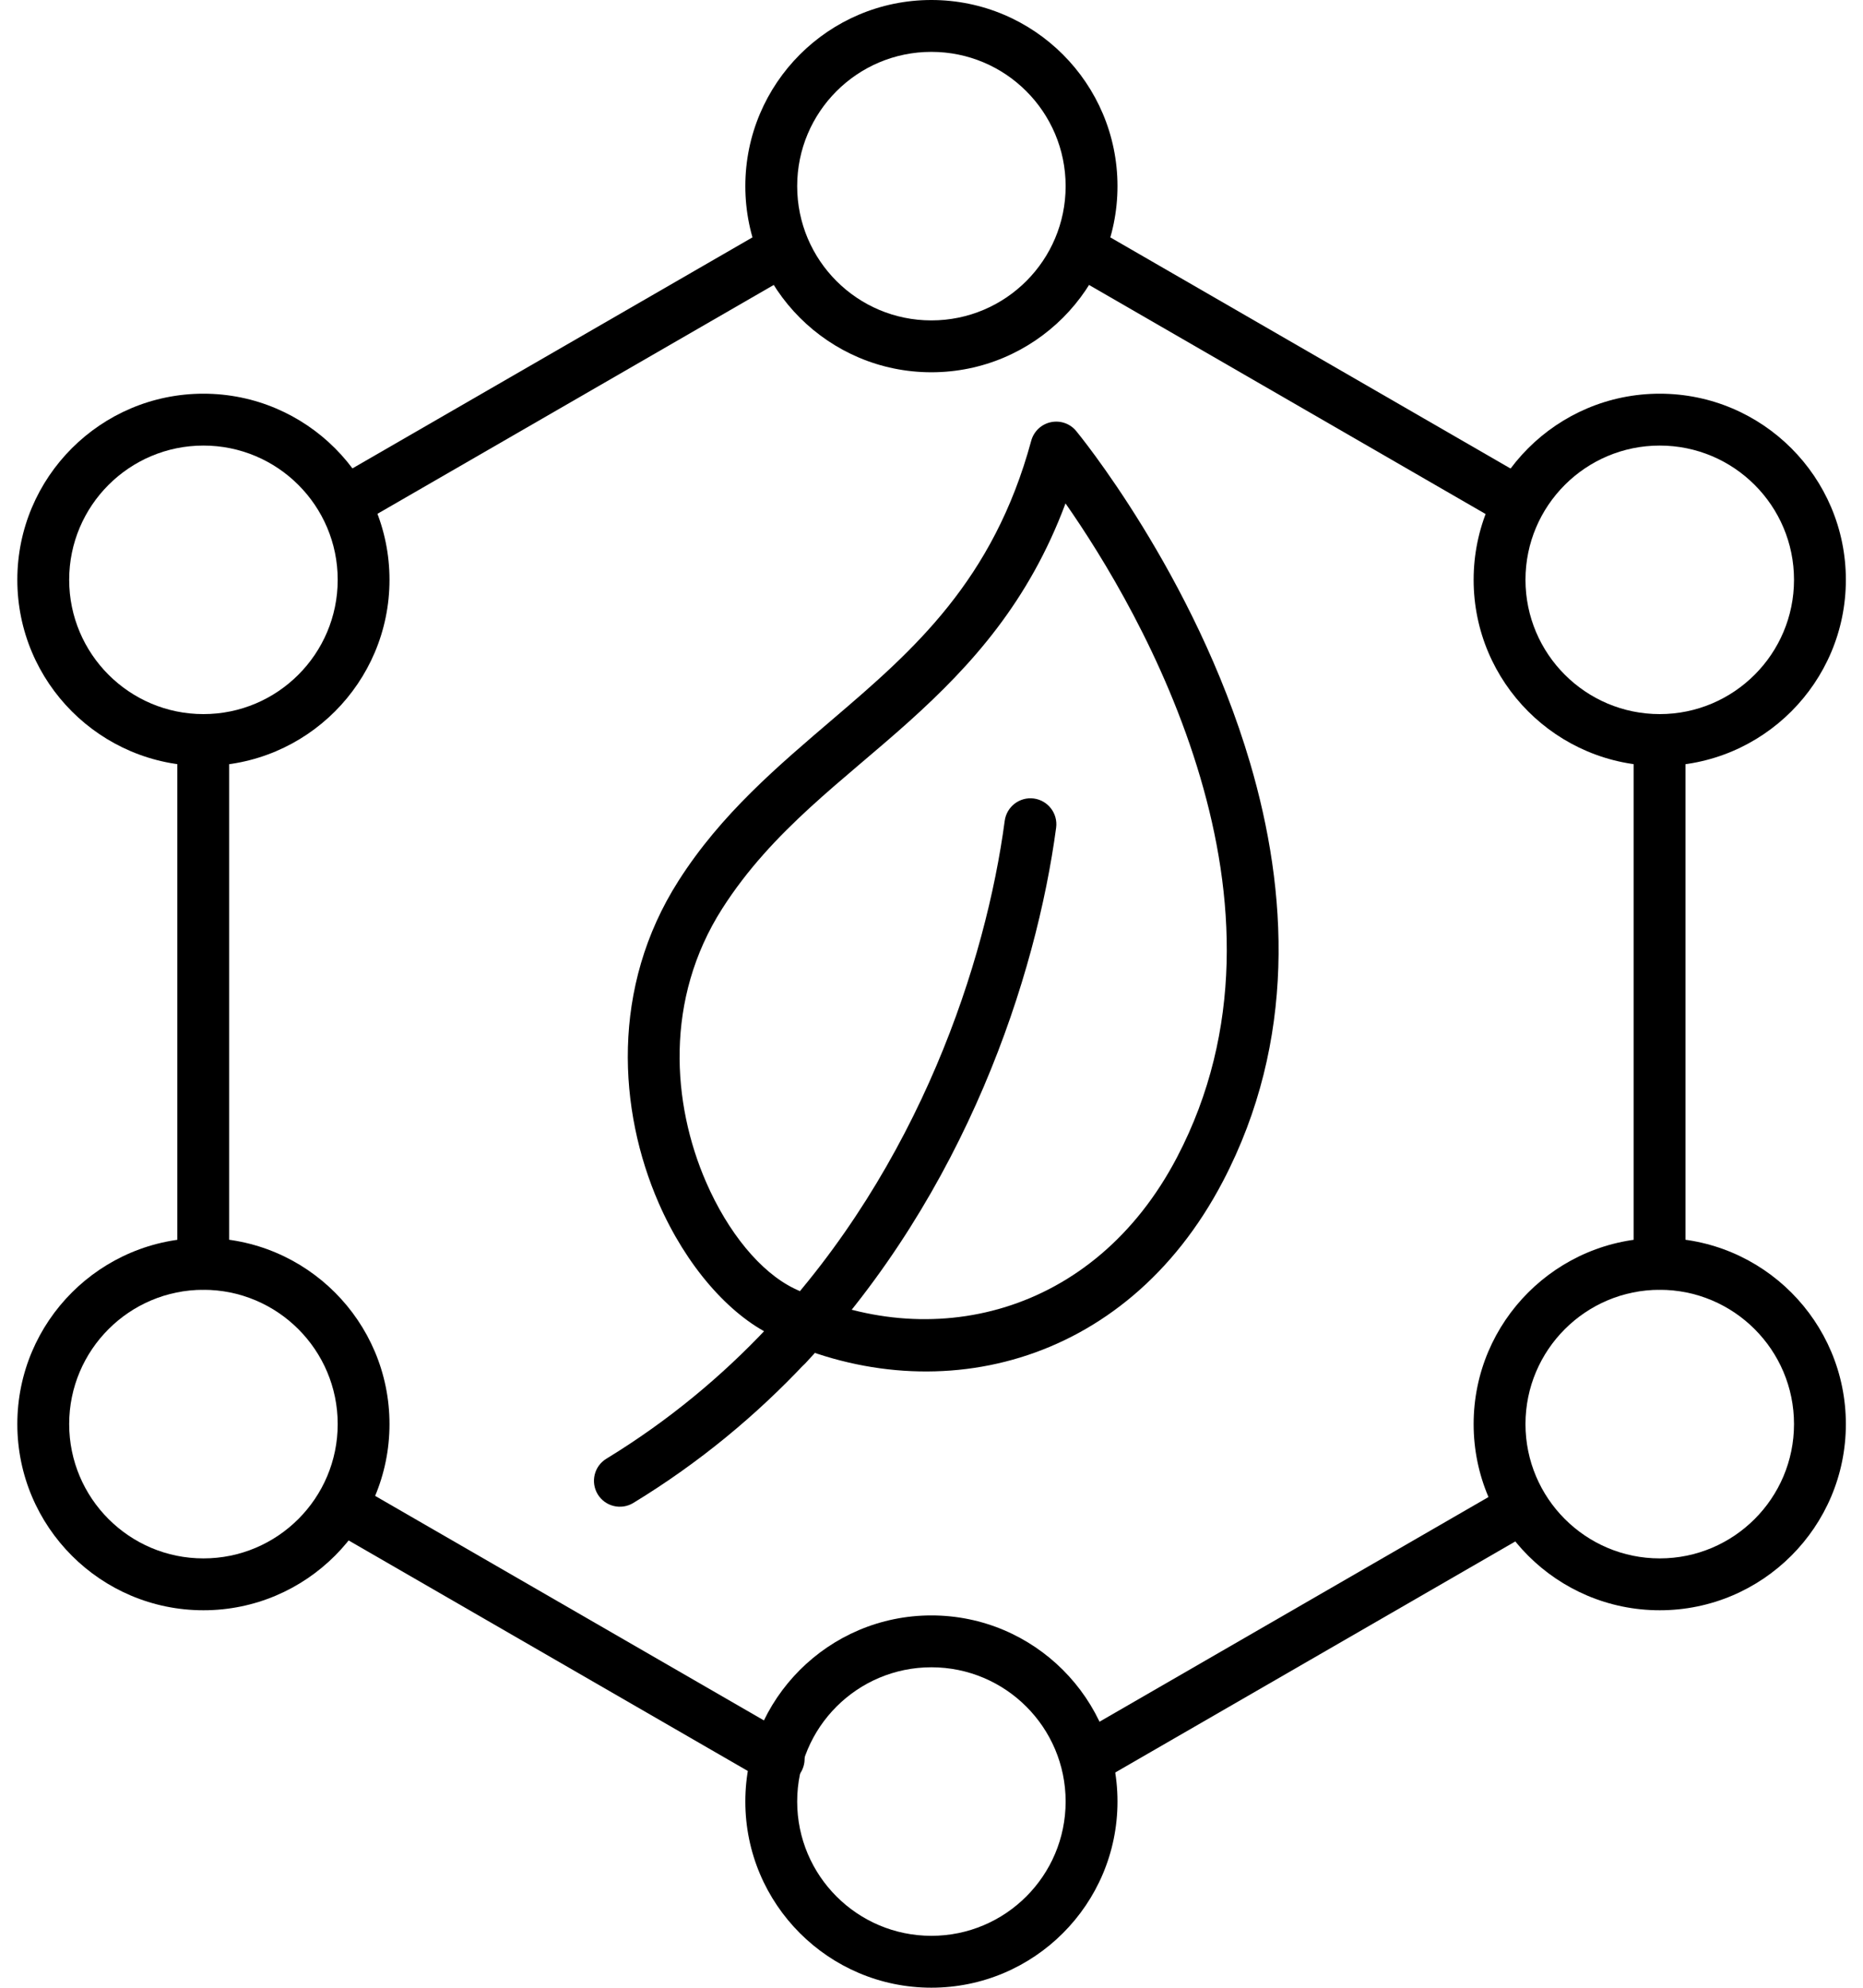
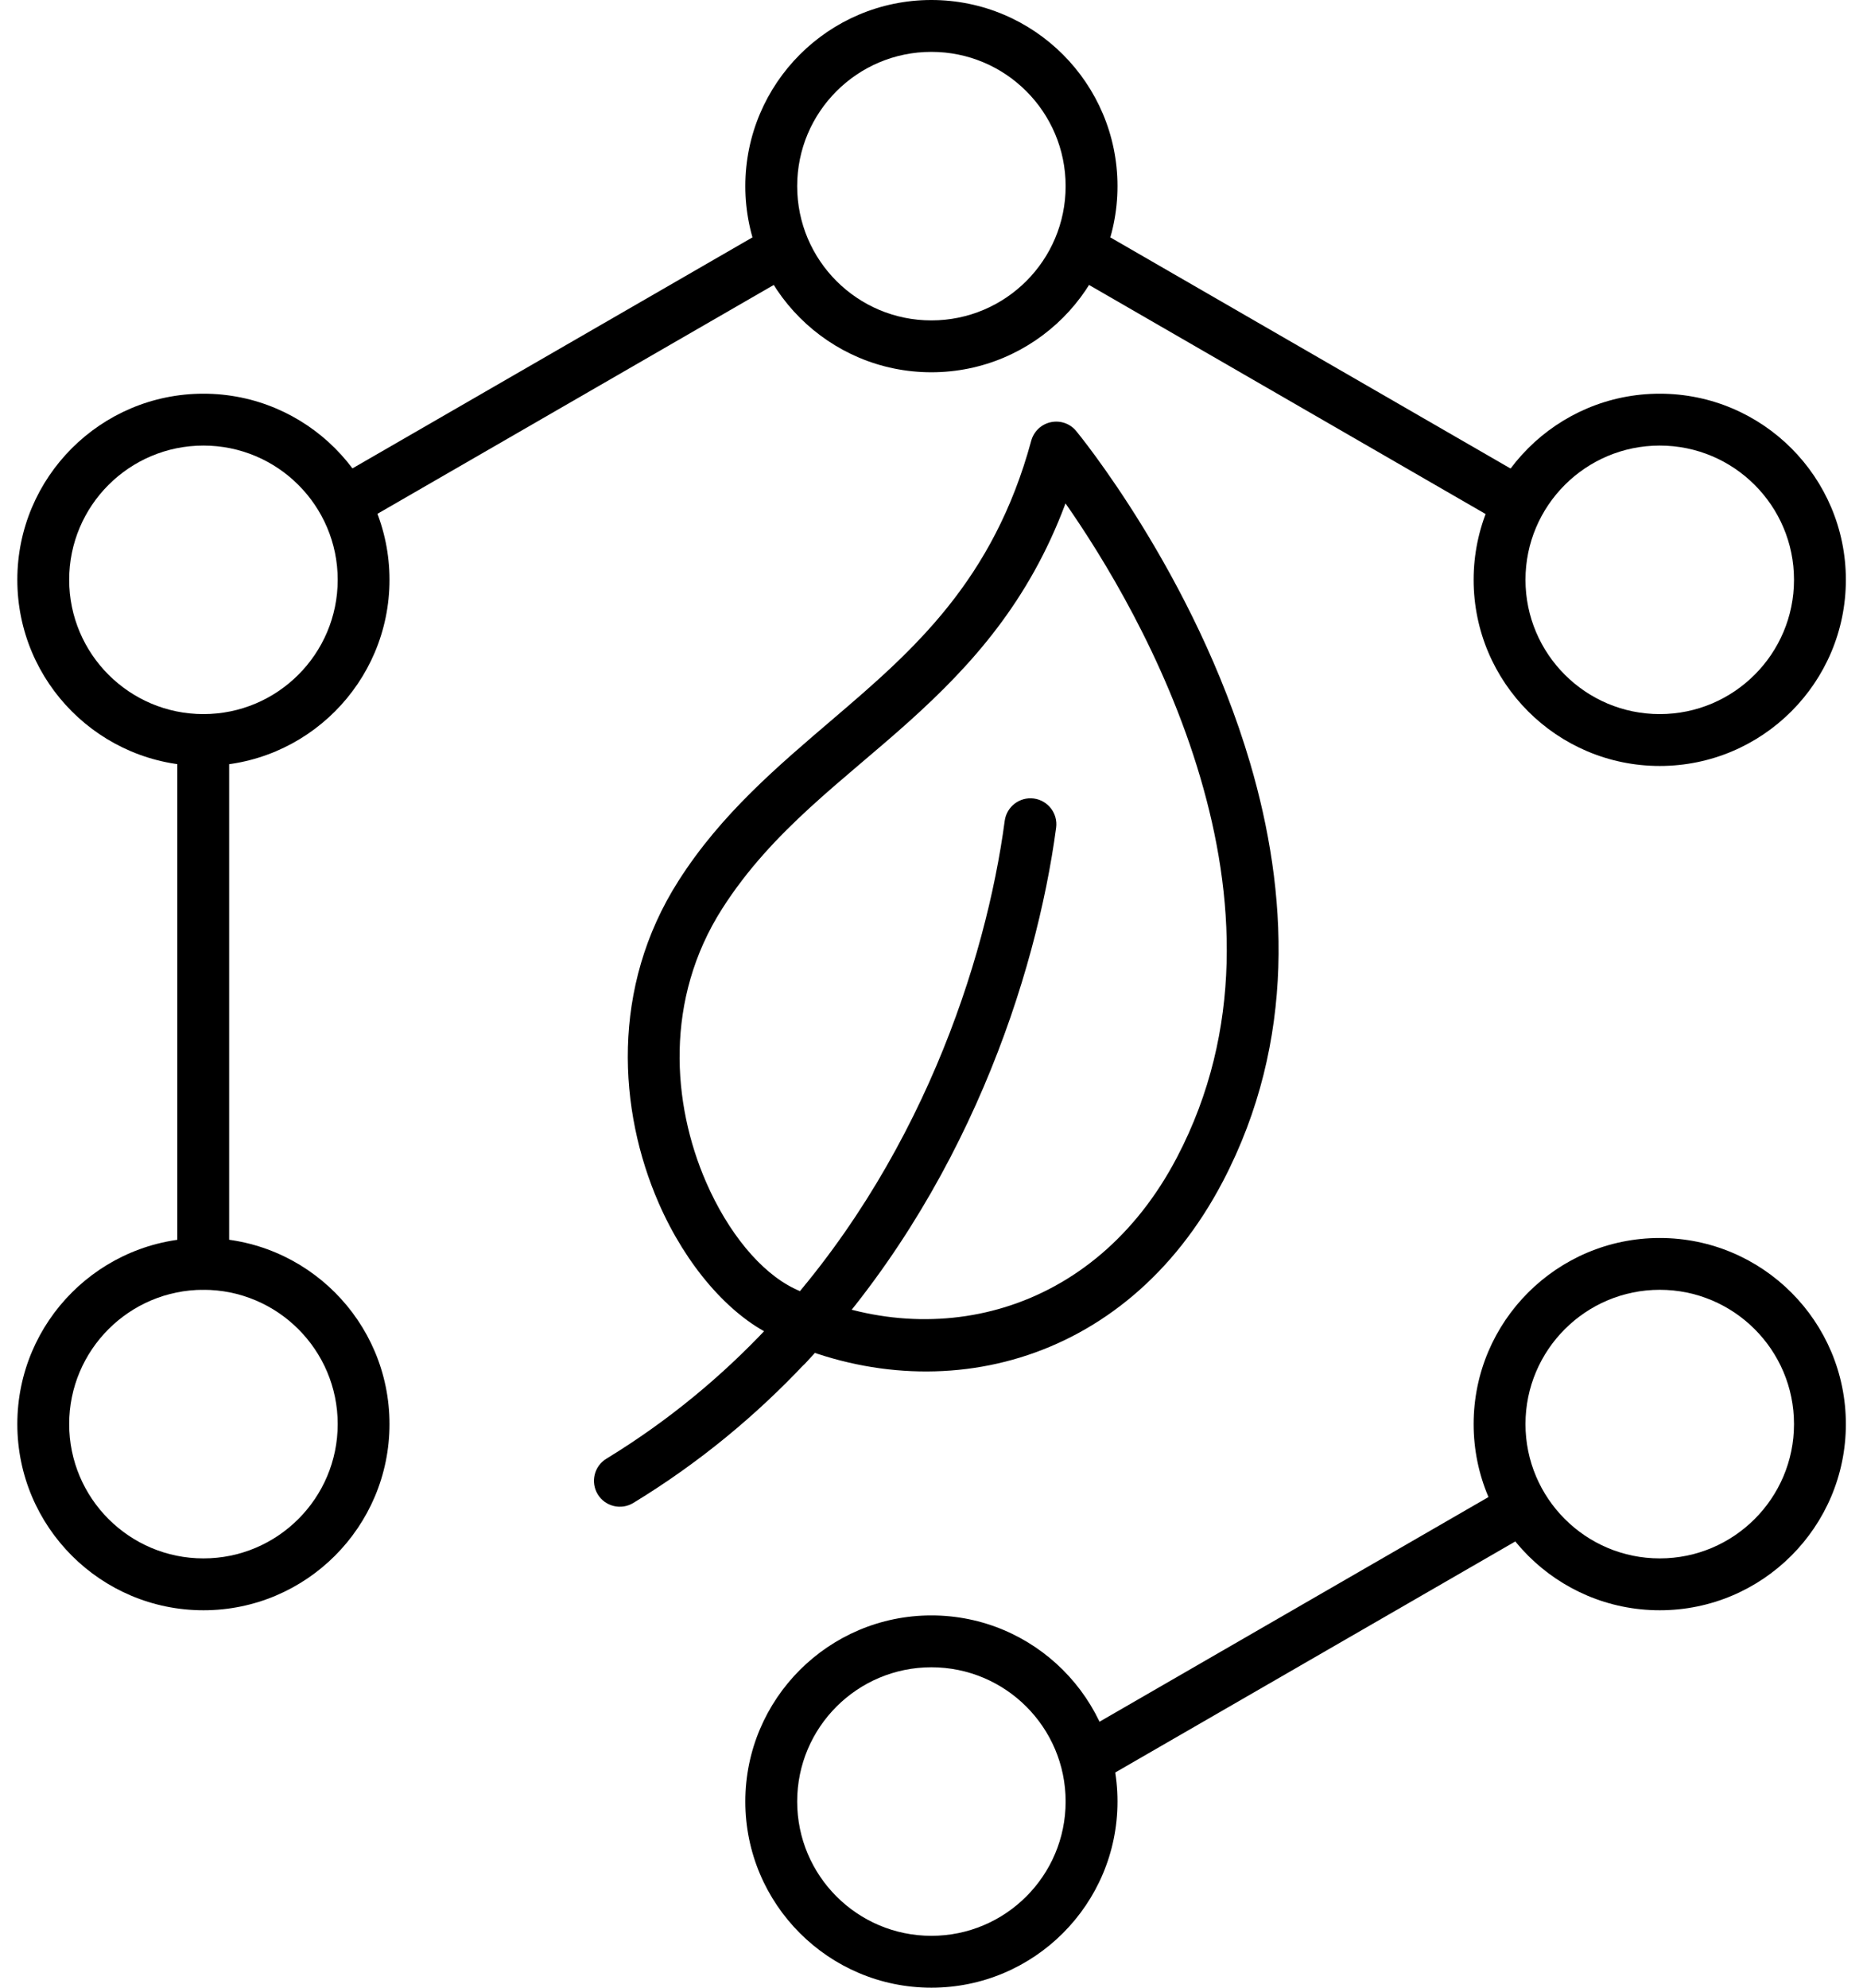
<svg xmlns="http://www.w3.org/2000/svg" fill="none" viewBox="0 0 30 32" height="32" width="30">
  <path fill="black" d="M17.252 4.423L24.224 8.449C24.424 8.564 24.679 8.496 24.794 8.296C24.909 8.097 24.841 7.841 24.642 7.726L17.669 3.7C17.47 3.585 17.214 3.654 17.099 3.853C16.984 4.053 17.052 4.308 17.252 4.423Z" clip-rule="evenodd" fill-rule="evenodd" />
-   <path fill="black" d="M26.307 11.914V20.345C26.307 20.575 26.494 20.762 26.724 20.762C26.954 20.762 27.141 20.575 27.141 20.345V11.914C27.141 11.683 26.954 11.496 26.724 11.496C26.494 11.496 26.307 11.683 26.307 11.914Z" clip-rule="evenodd" fill-rule="evenodd" />
  <path fill="black" d="M24.29 23.915L17.318 27.941C17.119 28.056 17.05 28.311 17.165 28.511C17.28 28.71 17.536 28.779 17.735 28.664L24.708 24.638C24.907 24.523 24.976 24.267 24.861 24.068C24.745 23.869 24.49 23.8 24.29 23.915Z" clip-rule="evenodd" fill-rule="evenodd" />
-   <path fill="black" d="M12.748 27.954L5.733 23.904C5.534 23.788 5.279 23.857 5.163 24.056C5.048 24.256 5.117 24.511 5.316 24.627L12.331 28.677C12.531 28.792 12.786 28.723 12.901 28.524C13.016 28.324 12.948 28.069 12.748 27.954Z" clip-rule="evenodd" fill-rule="evenodd" />
  <path fill="black" d="M3.69 20.345V11.914C3.69 11.683 3.503 11.496 3.273 11.496C3.042 11.496 2.855 11.683 2.855 11.914V20.345C2.855 20.575 3.042 20.762 3.273 20.762C3.503 20.762 3.69 20.575 3.69 20.345Z" clip-rule="evenodd" fill-rule="evenodd" />
-   <path fill="black" d="M5.79 8.438L12.805 4.388C13.005 4.273 13.073 4.018 12.958 3.818C12.843 3.619 12.587 3.55 12.388 3.665L5.373 7.715C5.173 7.831 5.105 8.086 5.22 8.286C5.335 8.485 5.591 8.554 5.79 8.438Z" clip-rule="evenodd" fill-rule="evenodd" />
+   <path fill="black" d="M5.79 8.438L12.805 4.388C12.843 3.619 12.587 3.55 12.388 3.665L5.373 7.715C5.173 7.831 5.105 8.086 5.22 8.286C5.335 8.485 5.591 8.554 5.79 8.438Z" clip-rule="evenodd" fill-rule="evenodd" />
  <path fill="black" d="M12.424 21.494C14.993 22.74 18.117 22.031 19.693 19.017C20.879 16.751 20.739 14.349 20.13 12.282C19.235 9.24 17.33 6.939 17.33 6.939C17.231 6.818 17.073 6.764 16.92 6.797C16.768 6.83 16.647 6.945 16.606 7.095C15.996 9.346 14.707 10.47 13.438 11.554C12.523 12.336 11.617 13.098 10.928 14.177C9.827 15.899 9.959 17.88 10.605 19.363C11.049 20.382 11.739 21.161 12.424 21.494ZM12.789 20.743C12.245 20.479 11.722 19.839 11.37 19.03C10.822 17.77 10.697 16.088 11.631 14.626C12.442 13.357 13.585 12.565 14.649 11.606C15.639 10.714 16.566 9.692 17.158 8.104C17.75 8.951 18.758 10.575 19.329 12.518C19.881 14.393 20.03 16.574 18.954 18.63C17.616 21.188 14.969 21.8 12.789 20.743Z" clip-rule="evenodd" fill-rule="evenodd" />
  <path fill="black" d="M12.972 21.943C15.561 19.189 16.688 15.709 17.007 13.324C17.037 13.096 16.877 12.886 16.648 12.855C16.42 12.825 16.21 12.985 16.179 13.214C15.878 15.471 14.813 18.765 12.363 21.371C12.205 21.539 12.213 21.803 12.381 21.961C12.549 22.119 12.814 22.111 12.972 21.943Z" clip-rule="evenodd" fill-rule="evenodd" />
  <path fill="black" d="M26.727 19.93C25.073 19.93 23.73 21.272 23.73 22.926C23.73 24.58 25.073 25.923 26.727 25.923C28.381 25.923 29.724 24.58 29.724 22.926C29.724 21.272 28.381 19.93 26.727 19.93ZM26.727 20.764C27.92 20.764 28.889 21.733 28.889 22.926C28.889 24.119 27.92 25.088 26.727 25.088C25.534 25.088 24.565 24.119 24.565 22.926C24.565 21.733 25.534 20.764 26.727 20.764Z" clip-rule="evenodd" fill-rule="evenodd" />
  <path fill="black" d="M10.199 24.195C11.268 23.544 12.185 22.777 12.968 21.944C13.126 21.776 13.118 21.511 12.95 21.353C12.782 21.196 12.518 21.204 12.36 21.372C11.626 22.153 10.766 22.872 9.765 23.483C9.568 23.602 9.506 23.859 9.625 24.056C9.745 24.253 10.002 24.315 10.199 24.195Z" clip-rule="evenodd" fill-rule="evenodd" />
  <path fill="black" d="M3.276 19.93C1.622 19.93 0.279 21.272 0.279 22.926C0.279 24.58 1.622 25.923 3.276 25.923C4.93 25.923 6.272 24.58 6.272 22.926C6.272 21.272 4.93 19.93 3.276 19.93ZM3.276 20.764C4.469 20.764 5.438 21.733 5.438 22.926C5.438 24.119 4.469 25.088 3.276 25.088C2.083 25.088 1.114 24.119 1.114 22.926C1.114 21.733 2.083 20.764 3.276 20.764Z" clip-rule="evenodd" fill-rule="evenodd" />
  <path fill="black" d="M26.727 6.338C25.073 6.338 23.73 7.681 23.73 9.334C23.73 10.988 25.073 12.331 26.727 12.331C28.381 12.331 29.724 10.988 29.724 9.334C29.724 7.681 28.381 6.338 26.727 6.338ZM26.727 7.173C27.92 7.173 28.889 8.141 28.889 9.334C28.889 10.527 27.92 11.496 26.727 11.496C25.534 11.496 24.565 10.527 24.565 9.334C24.565 8.141 25.534 7.173 26.727 7.173Z" clip-rule="evenodd" fill-rule="evenodd" />
  <path fill="black" d="M3.276 6.338C1.622 6.338 0.279 7.681 0.279 9.334C0.279 10.988 1.622 12.331 3.276 12.331C4.93 12.331 6.272 10.988 6.272 9.334C6.272 7.681 4.93 6.338 3.276 6.338ZM3.276 7.173C4.469 7.173 5.438 8.141 5.438 9.334C5.438 10.527 4.469 11.496 3.276 11.496C2.083 11.496 1.114 10.527 1.114 9.334C1.114 8.141 2.083 7.173 3.276 7.173Z" clip-rule="evenodd" fill-rule="evenodd" />
  <path fill="black" d="M14.998 0C13.345 0 12.002 1.343 12.002 2.997C12.002 4.65 13.345 5.993 14.998 5.993C16.652 5.993 17.995 4.65 17.995 2.997C17.995 1.343 16.652 0 14.998 0ZM14.998 0.835C16.192 0.835 17.16 1.803 17.16 2.997C17.16 4.19 16.192 5.158 14.998 5.158C13.805 5.158 12.837 4.19 12.837 2.997C12.837 1.803 13.805 0.835 14.998 0.835Z" clip-rule="evenodd" fill-rule="evenodd" />
  <path fill="black" d="M14.998 26.006C13.345 26.006 12.002 27.349 12.002 29.002C12.002 30.656 13.345 31.999 14.998 31.999C16.652 31.999 17.995 30.656 17.995 29.002C17.995 27.349 16.652 26.006 14.998 26.006ZM14.998 26.841C16.192 26.841 17.16 27.809 17.16 29.002C17.16 30.195 16.192 31.164 14.998 31.164C13.805 31.164 12.837 30.195 12.837 29.002C12.837 27.809 13.805 26.841 14.998 26.841Z" clip-rule="evenodd" fill-rule="evenodd" />
</svg>